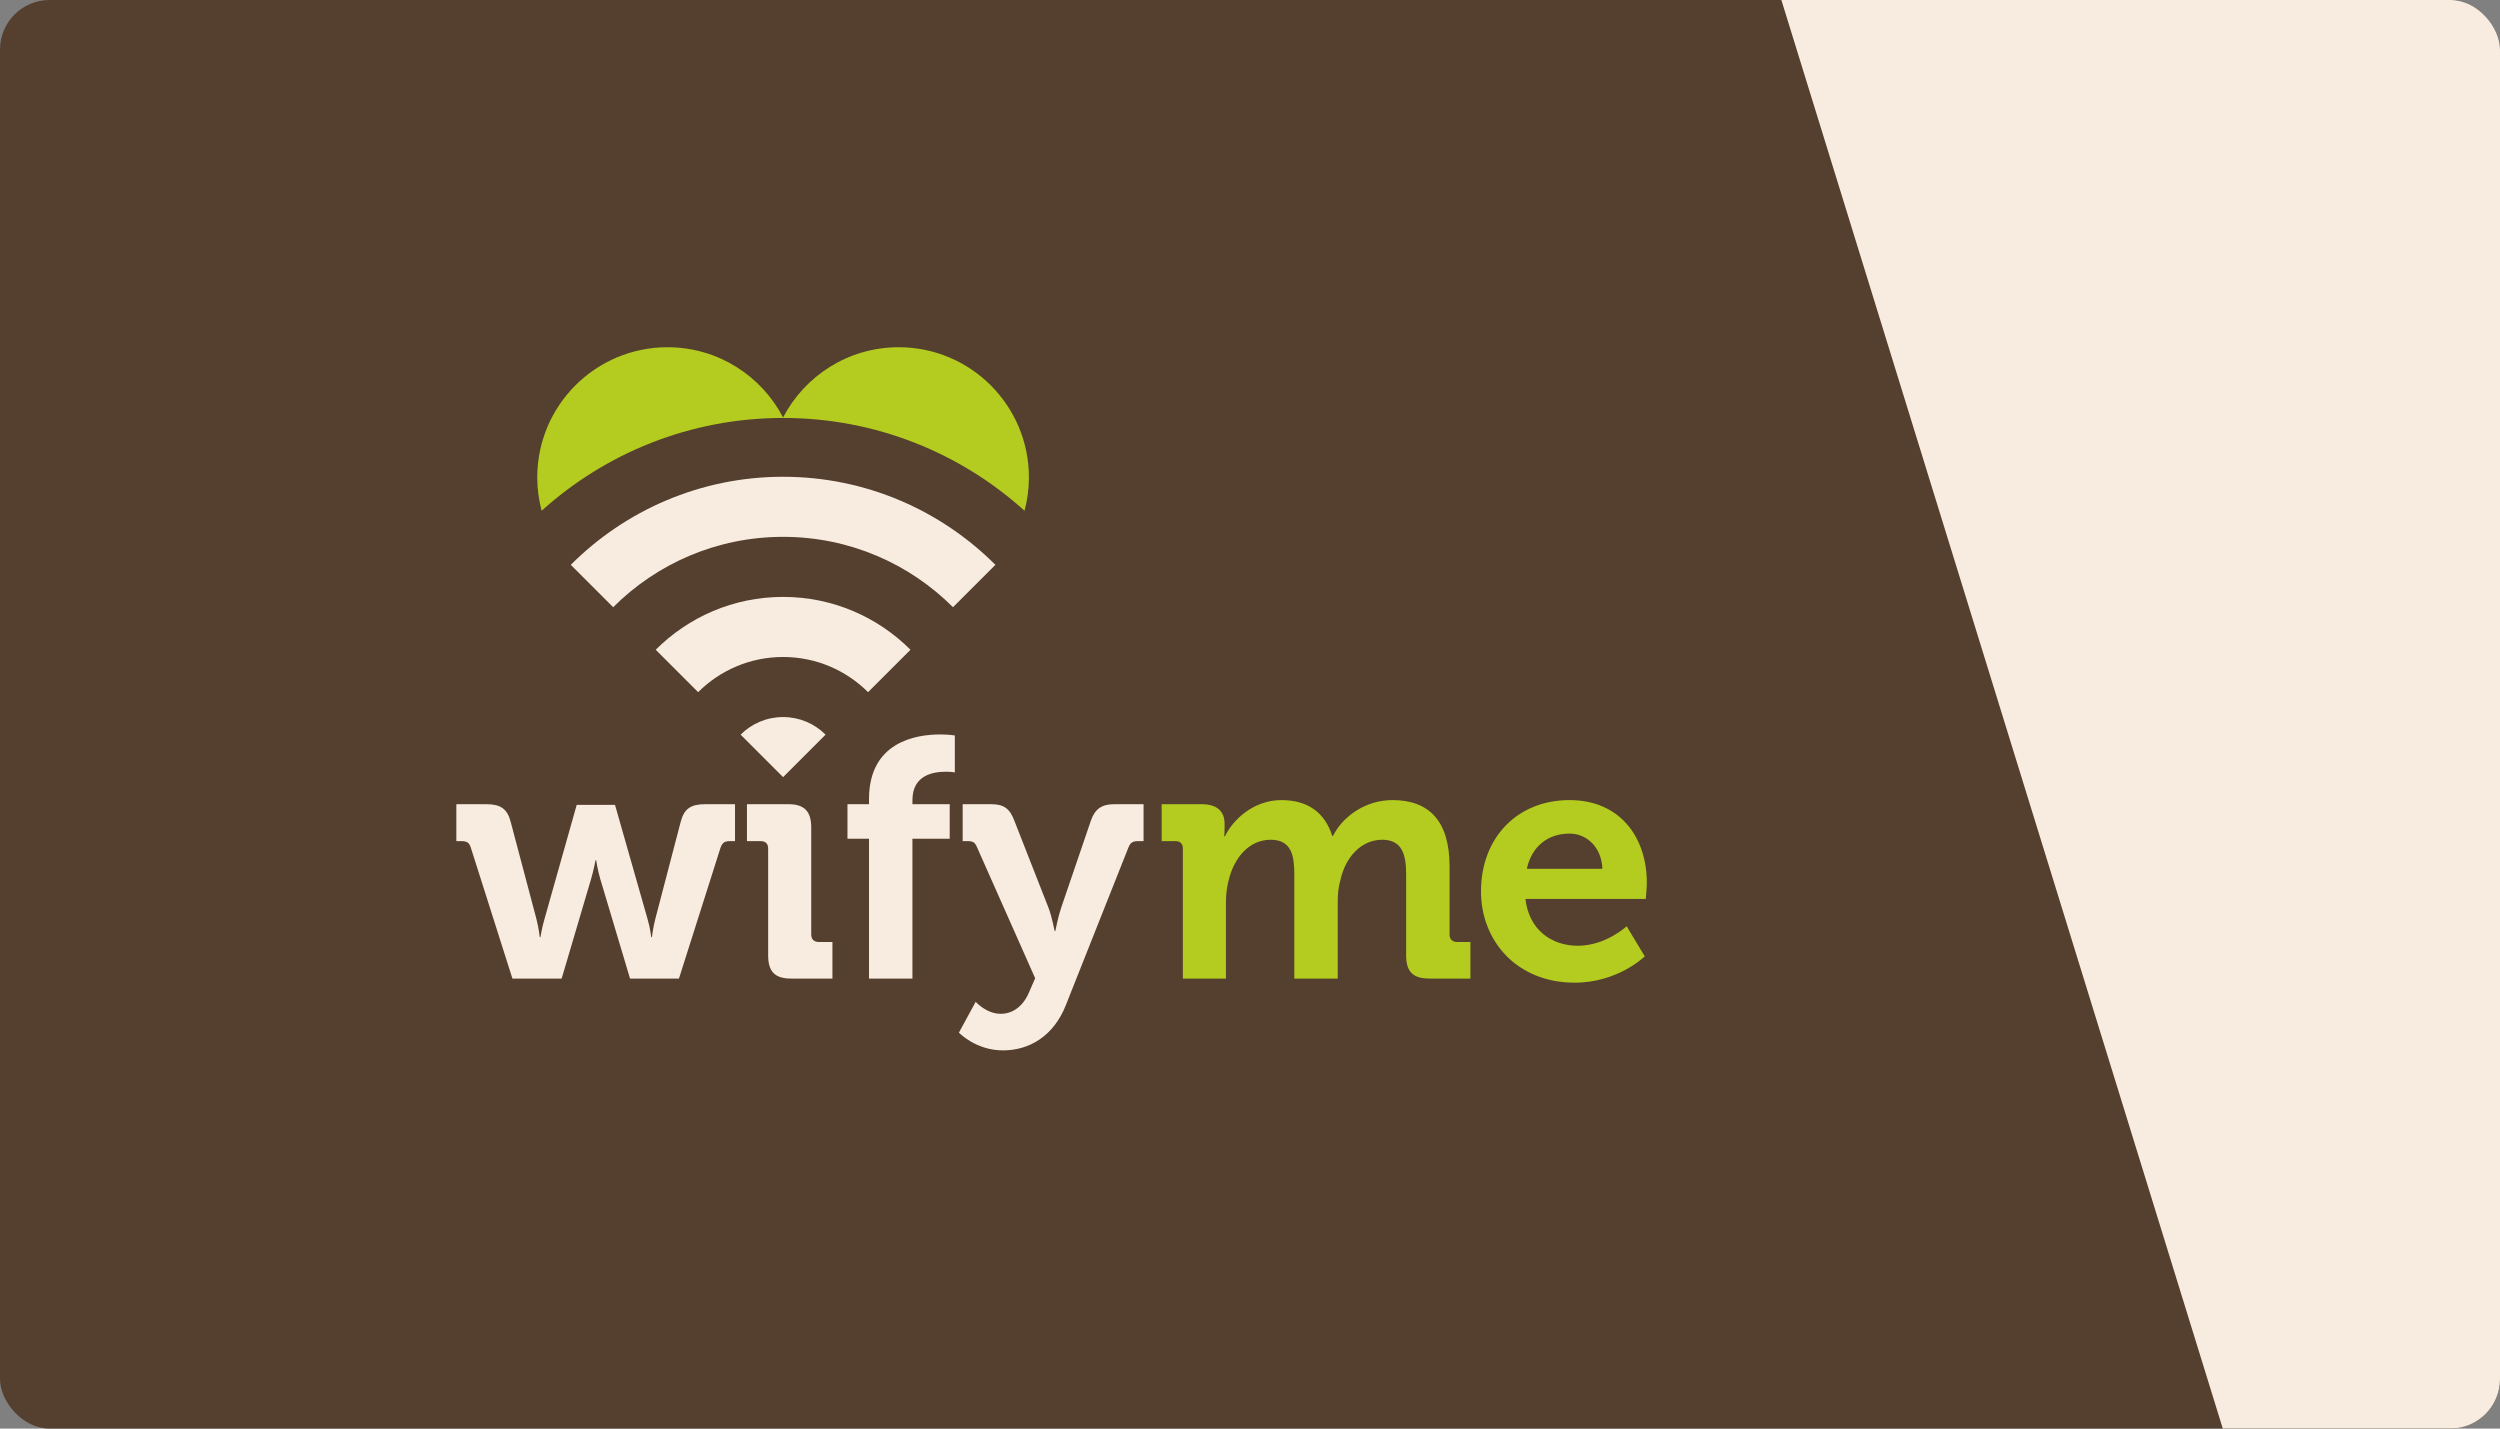
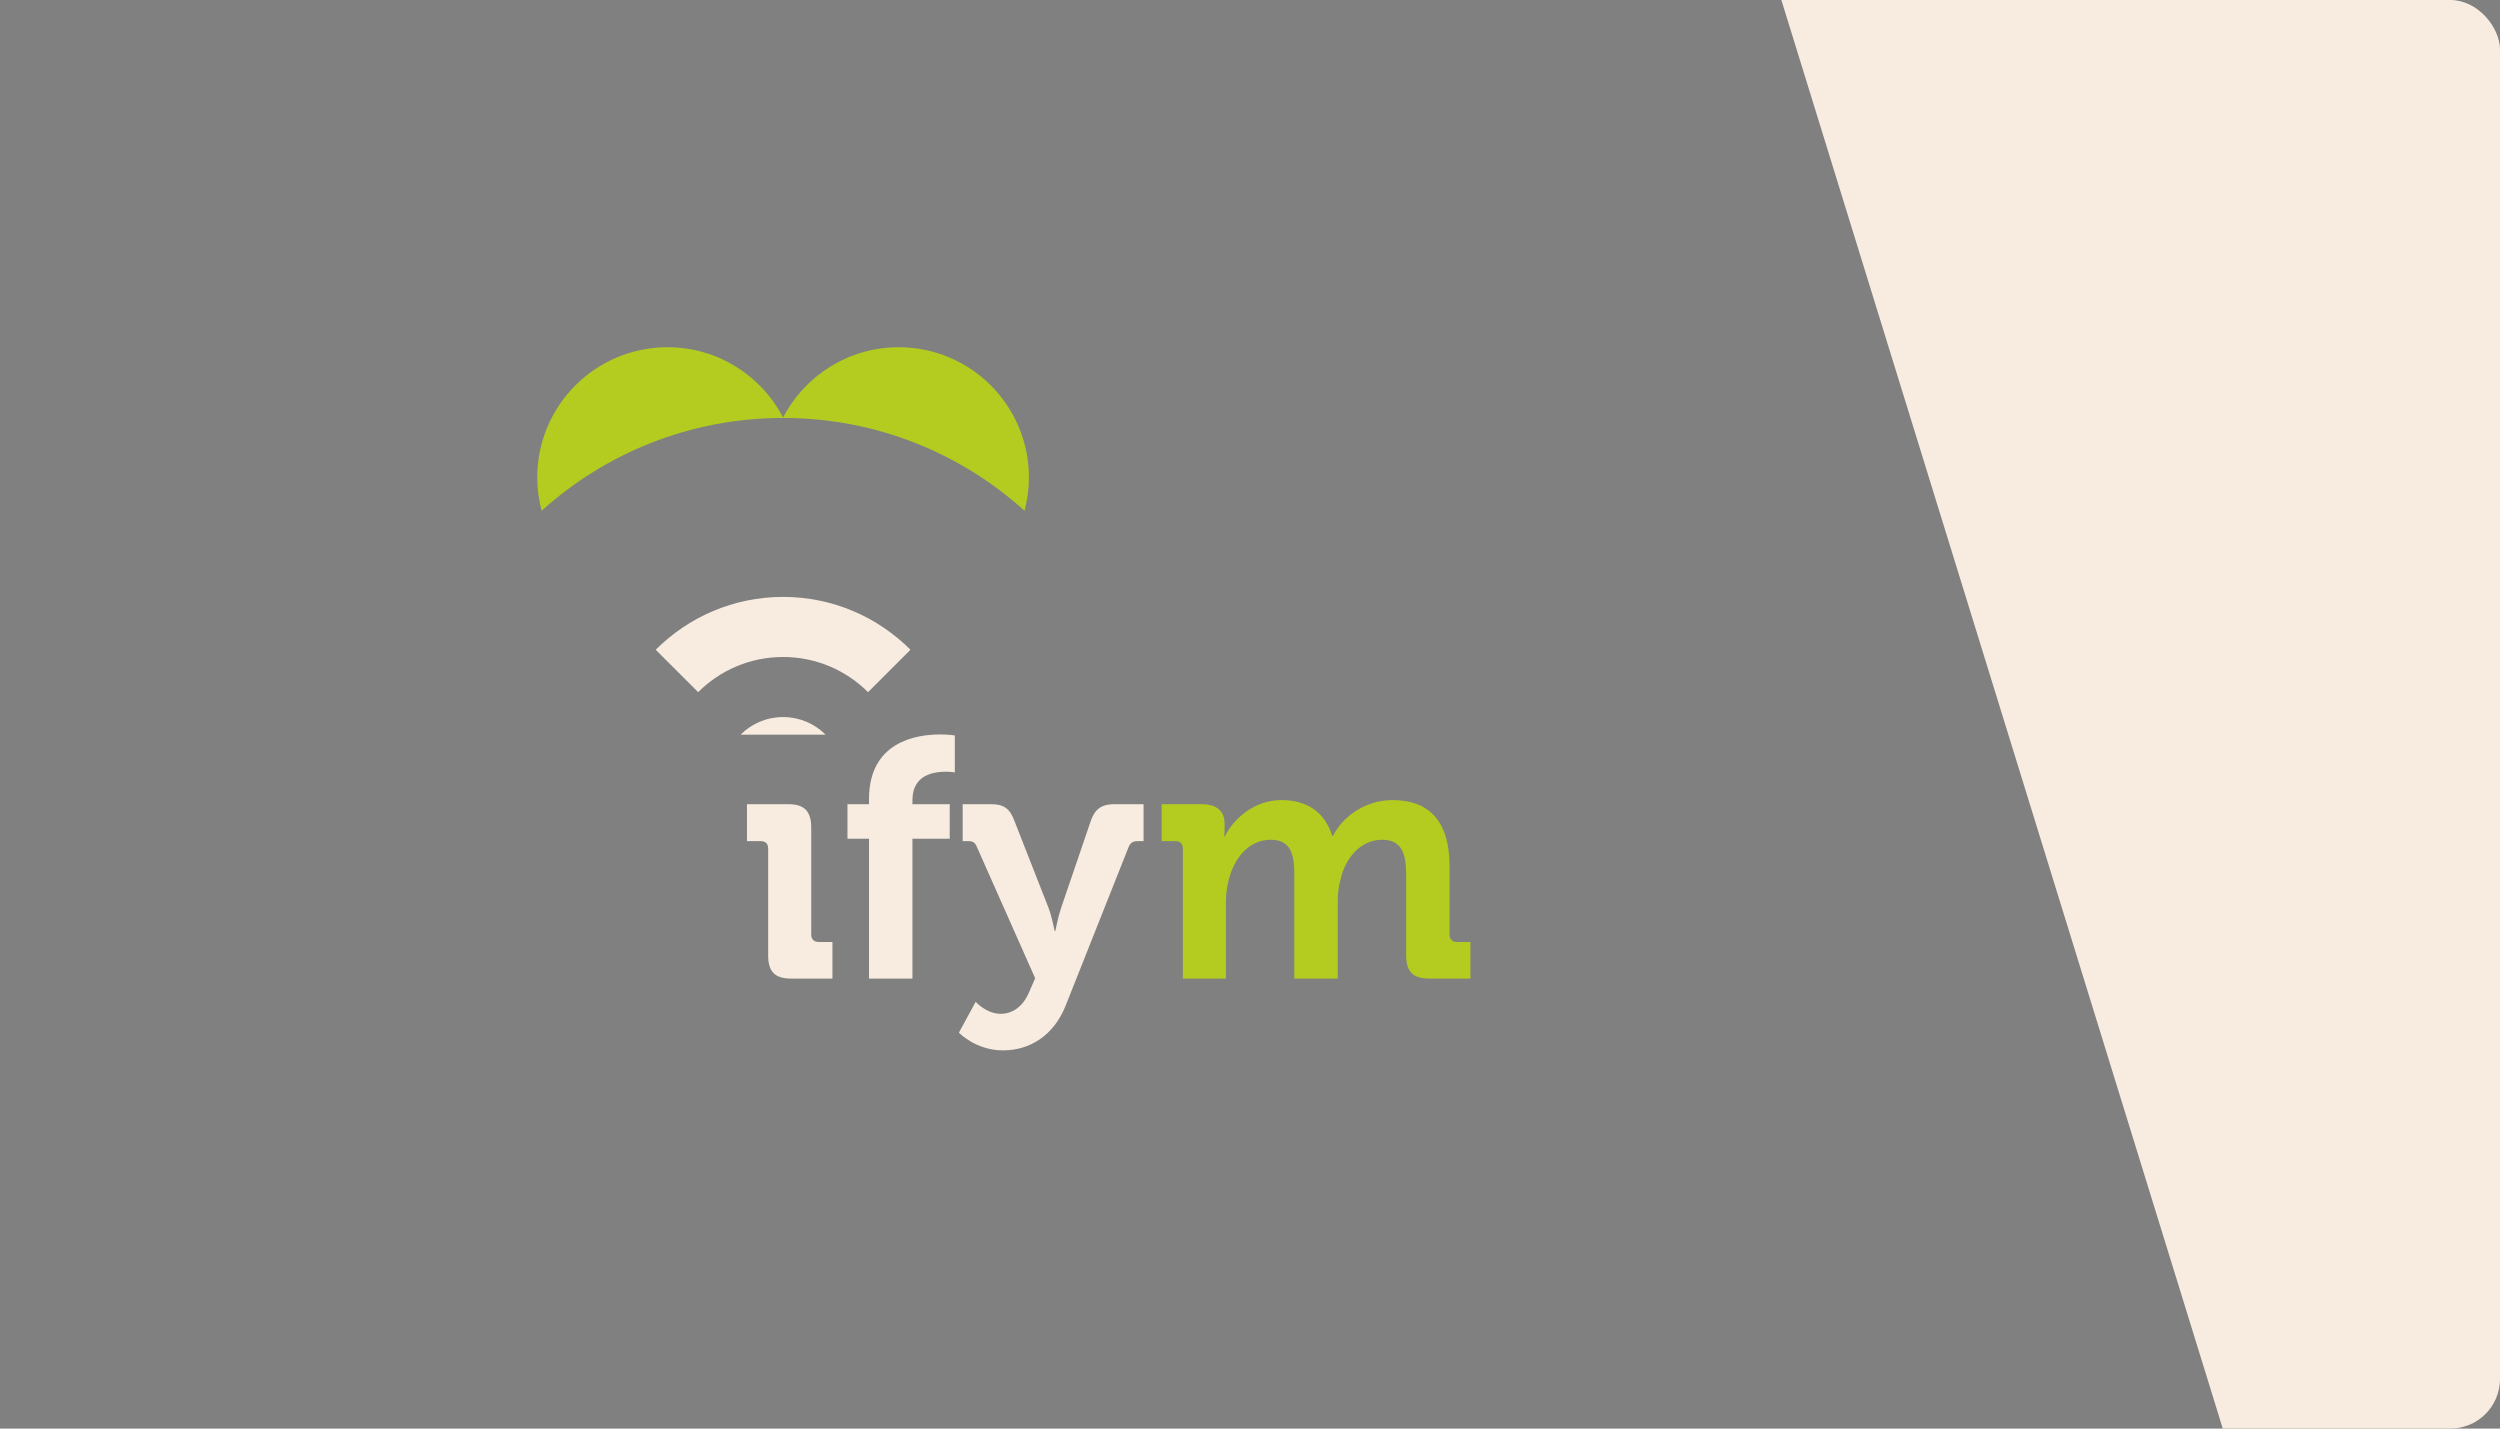
<svg xmlns="http://www.w3.org/2000/svg" width="252" height="144" viewBox="0 0 252 144" fill="none">
  <rect x="0" y="0" width="252" height="144" fill="#808080" stroke="none" />
  <g clip-path="url(#clip0_3_3)">
-     <rect width="252" height="144" rx="5" fill="#553F2E" />
    <path d="M229 160L174 -18H281.5V162L229 160Z" fill="#F7ECDF" />
-     <path d="M47.447 85.405C47.275 84.888 46.999 84.785 46.482 84.785H46V81.062H48.999C50.446 81.062 51.135 81.51 51.48 82.855L54.065 92.609C54.306 93.539 54.41 94.469 54.41 94.469H54.479C54.479 94.469 54.617 93.539 54.892 92.609L58.132 81.132H61.993L65.266 92.609C65.543 93.539 65.646 94.469 65.646 94.469H65.715C65.715 94.469 65.818 93.539 66.06 92.609L68.61 82.855C68.955 81.511 69.644 81.062 71.092 81.062H74.09V84.785H73.608C73.091 84.785 72.85 84.888 72.643 85.405L68.438 98.641H63.508L60.51 88.611C60.234 87.68 60.096 86.715 60.096 86.715H60.027C60.027 86.715 59.854 87.68 59.579 88.611L56.615 98.641H51.652L47.447 85.405Z" fill="#F7ECDF" />
    <path d="M77.43 85.543C77.43 85.026 77.154 84.785 76.672 84.785H75.293V81.062H79.463C81.083 81.062 81.772 81.786 81.772 83.406V94.194C81.772 94.676 82.048 94.952 82.531 94.952H83.909V98.64H79.739C78.119 98.64 77.43 97.951 77.43 96.296V85.543Z" fill="#F7ECDF" />
    <path d="M87.596 84.544H85.425V81.063H87.596V80.546C87.596 74.79 92.318 74.032 94.765 74.032C95.661 74.032 96.247 74.135 96.247 74.135V77.858C96.247 77.858 95.868 77.789 95.351 77.789C94.11 77.789 91.974 78.099 91.974 80.65V81.063H95.731V84.544H91.973V98.641H87.596V84.544Z" fill="#F7ECDF" />
    <path d="M100.864 102.191C102.07 102.191 103.138 101.466 103.759 99.95L104.345 98.606L98.485 85.406C98.279 84.889 98.037 84.786 97.555 84.786H97.037V81.063H99.933C101.174 81.063 101.794 81.511 102.242 82.717L105.689 91.506C106.033 92.402 106.309 93.85 106.309 93.85H106.378C106.378 93.85 106.654 92.403 106.964 91.506L109.962 82.717C110.376 81.511 111.1 81.063 112.306 81.063H115.271V84.786H114.754C114.236 84.786 113.961 84.889 113.754 85.406L107.447 101.295C106.206 104.465 103.724 105.879 101.105 105.879C98.347 105.879 96.659 104.087 96.659 104.087L98.348 100.984C98.348 100.984 99.416 102.191 100.864 102.191Z" fill="#F7ECDF" />
-     <path d="M74.654 74.053L78.935 78.335L83.217 74.053C82.121 72.956 80.608 72.279 78.935 72.279C77.263 72.279 75.749 72.956 74.654 74.053Z" fill="#F7ECDF" />
+     <path d="M74.654 74.053L83.217 74.053C82.121 72.956 80.608 72.279 78.935 72.279C77.263 72.279 75.749 72.956 74.654 74.053Z" fill="#F7ECDF" />
    <path d="M66.096 65.495L70.373 69.77C72.564 67.58 75.593 66.224 78.935 66.224C82.279 66.224 85.307 67.58 87.499 69.77L91.776 65.495C88.486 62.204 83.946 60.168 78.936 60.168C73.927 60.168 69.385 62.205 66.096 65.495Z" fill="#F7ECDF" />
-     <path d="M57.535 56.935L61.809 61.207C66.192 56.824 72.248 54.114 78.935 54.114C85.624 54.114 91.68 56.824 96.062 61.207L100.336 56.935C94.853 51.452 87.283 48.057 78.935 48.057C70.588 48.057 63.018 51.452 57.535 56.935Z" fill="#F7ECDF" />
    <path d="M78.935 42.13C88.296 42.13 96.83 45.67 103.273 51.484C103.556 50.412 103.715 49.29 103.715 48.129C103.715 40.878 97.838 35 90.587 35C85.518 35 81.123 37.875 78.935 42.081C76.748 37.875 72.353 35 67.284 35C60.032 35 54.155 40.878 54.155 48.129C54.155 49.29 54.314 50.412 54.597 51.484C61.042 45.67 69.575 42.13 78.935 42.13Z" fill="#B3CC1F" />
    <path d="M119.232 85.543C119.232 85.026 118.957 84.785 118.474 84.785H117.095V81.062H121.128C122.679 81.062 123.437 81.786 123.437 83.027V83.544C123.437 83.923 123.402 84.302 123.402 84.302H123.472C124.299 82.579 126.401 80.649 129.159 80.649C131.813 80.649 133.536 81.89 134.295 84.268H134.363C135.294 82.372 137.569 80.649 140.36 80.649C144.014 80.649 146.116 82.716 146.116 87.335V94.194C146.116 94.676 146.392 94.952 146.874 94.952H148.218V98.64H144.083C142.429 98.64 141.739 97.951 141.739 96.296V88.162C141.739 86.163 141.359 84.647 139.327 84.647C137.155 84.647 135.604 86.473 135.122 88.679C134.915 89.368 134.845 90.092 134.845 90.919V98.64H130.468V88.162C130.468 86.266 130.193 84.647 128.09 84.647C125.885 84.647 124.402 86.473 123.851 88.714C123.679 89.403 123.575 90.127 123.575 90.919V98.64H119.232V85.543Z" fill="#B3CC1F" />
-     <path d="M158.211 80.649C163.243 80.649 166 84.337 166 88.99C166 89.507 165.897 90.61 165.897 90.61H153.764C154.109 93.712 156.384 95.332 159.038 95.332C161.864 95.332 163.967 93.367 163.967 93.367L165.793 96.4C165.793 96.4 163.105 99.054 158.727 99.054C152.903 99.054 149.284 94.849 149.284 89.852C149.284 84.441 152.938 80.649 158.211 80.649ZM161.52 87.576C161.451 85.474 160.004 84.026 158.211 84.026C155.97 84.026 154.385 85.37 153.903 87.576H161.52Z" fill="#B3CC1F" />
  </g>
  <defs>
    <clipPath id="clip0_3_3">
      <rect width="252" height="144" rx="5" fill="white" />
    </clipPath>
  </defs>
</svg>